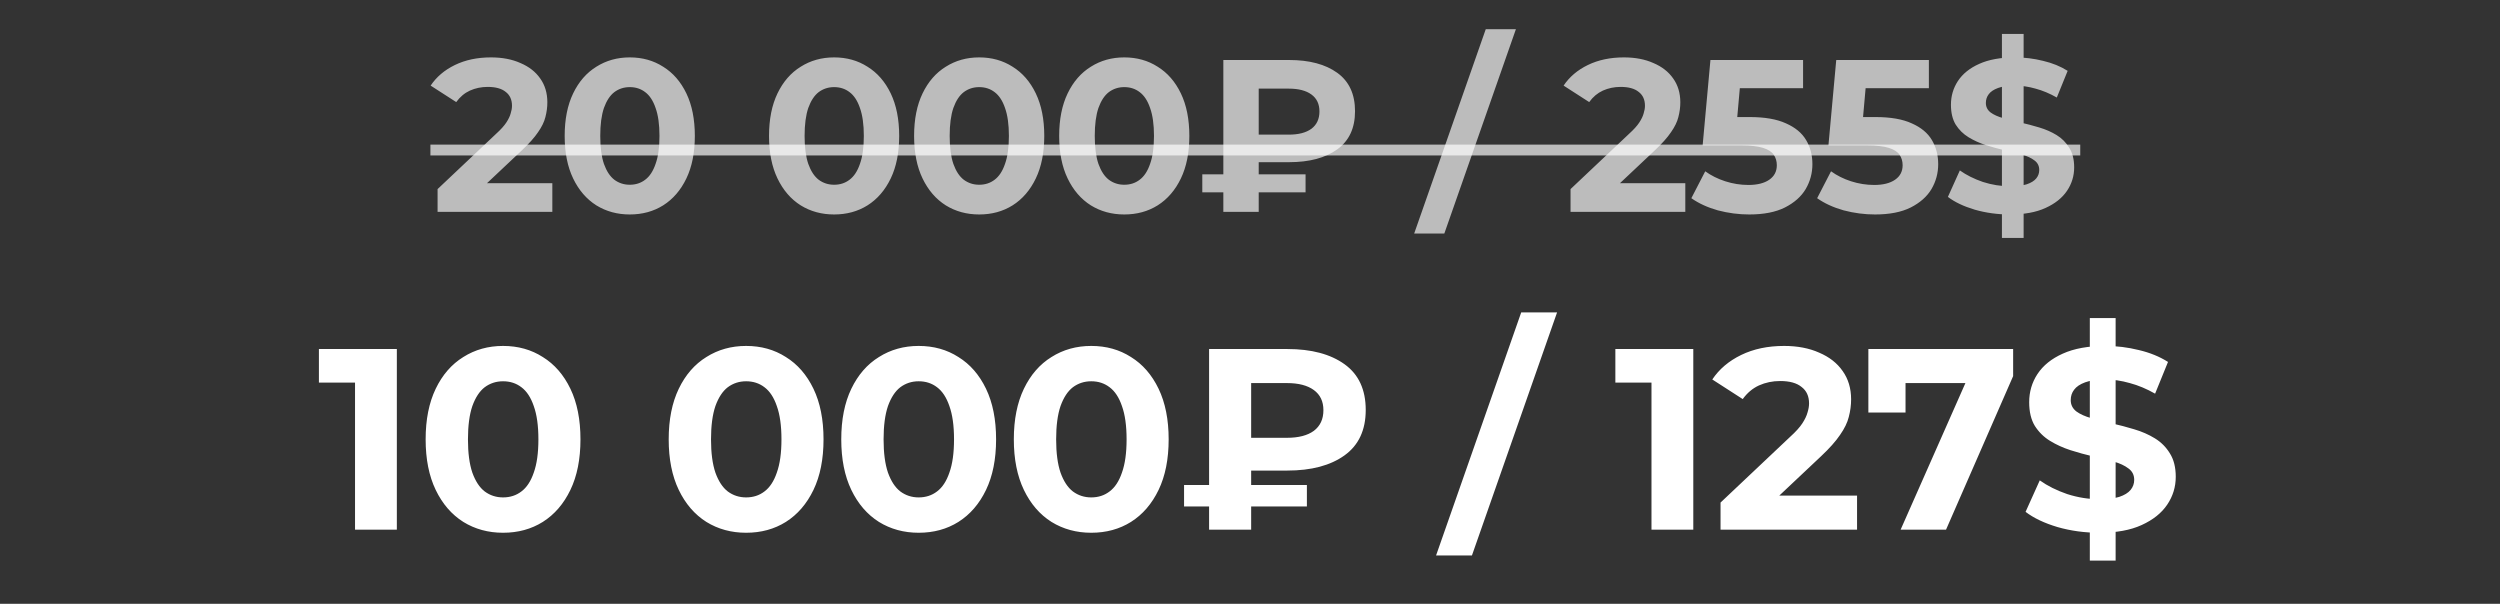
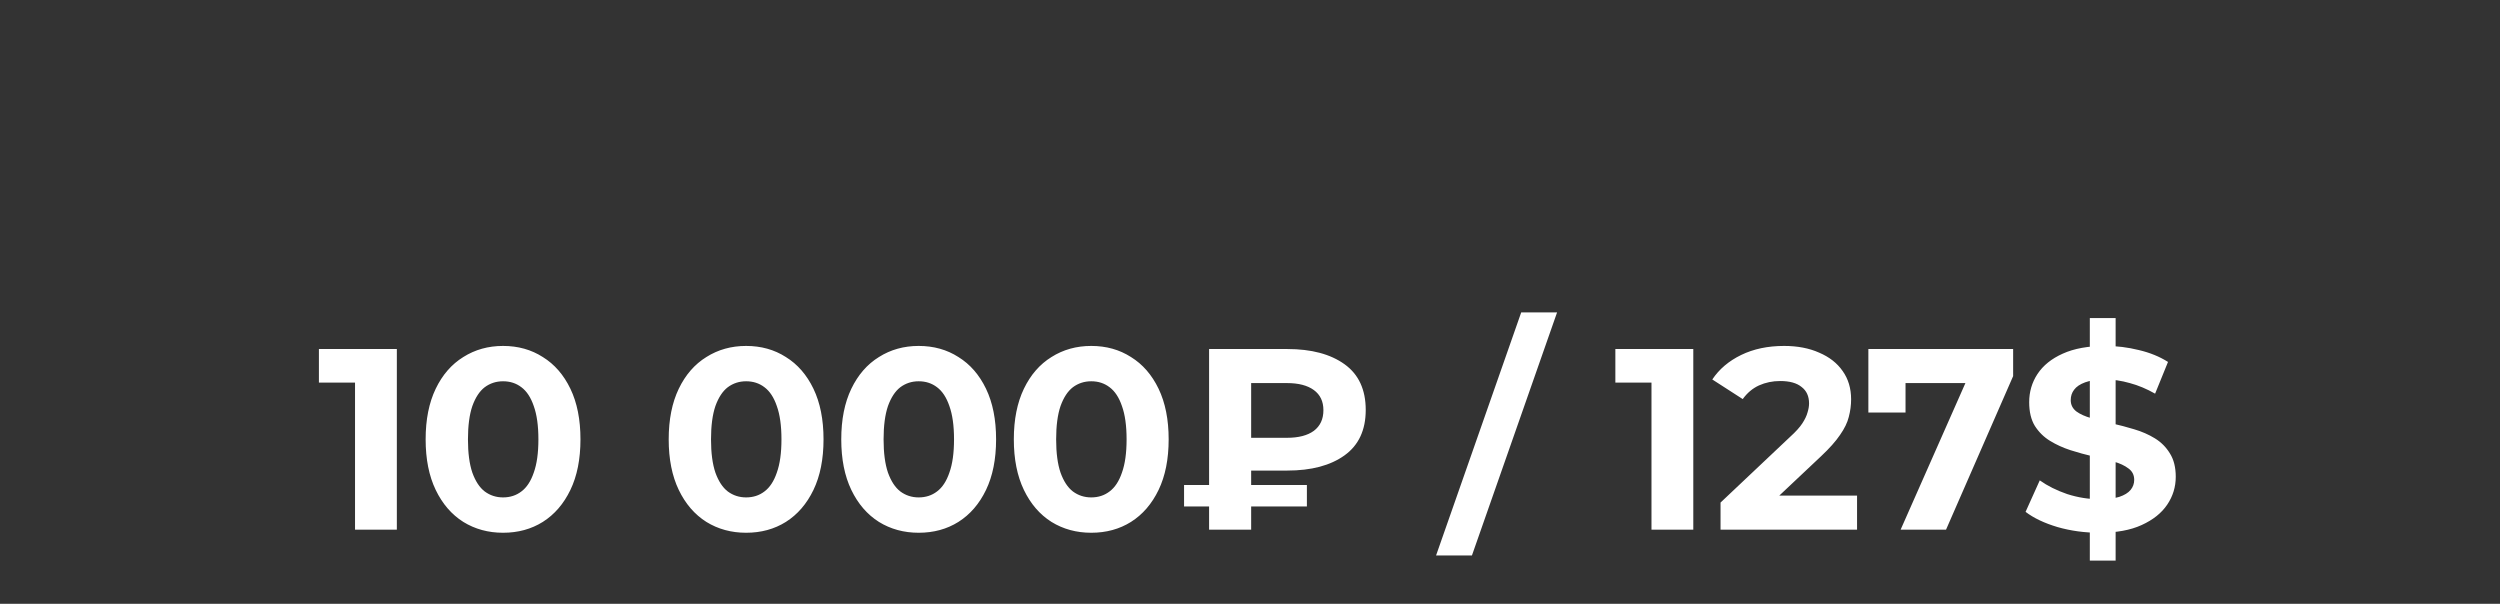
<svg xmlns="http://www.w3.org/2000/svg" width="236" height="57" viewBox="0 0 236 57" fill="none">
  <rect x="0" y="0" width="236" height="57" fill="#333333" stroke="none" />
  <path d="M33.515 50V34.41L35.22 36.115H30.105V32.948H37.462V50H33.515ZM47.488 50.292C46.092 50.292 44.841 49.951 43.737 49.269C42.632 48.571 41.764 47.564 41.13 46.249C40.497 44.933 40.18 43.342 40.18 41.474C40.18 39.606 40.497 38.015 41.13 36.699C41.764 35.384 42.632 34.385 43.737 33.703C44.841 33.005 46.092 32.656 47.488 32.656C48.901 32.656 50.151 33.005 51.24 33.703C52.344 34.385 53.213 35.384 53.846 36.699C54.48 38.015 54.796 39.606 54.796 41.474C54.796 43.342 54.48 44.933 53.846 46.249C53.213 47.564 52.344 48.571 51.24 49.269C50.151 49.951 48.901 50.292 47.488 50.292ZM47.488 46.955C48.154 46.955 48.73 46.768 49.218 46.395C49.721 46.021 50.111 45.428 50.387 44.616C50.679 43.804 50.825 42.757 50.825 41.474C50.825 40.191 50.679 39.144 50.387 38.332C50.111 37.52 49.721 36.927 49.218 36.553C48.73 36.18 48.154 35.993 47.488 35.993C46.839 35.993 46.262 36.18 45.759 36.553C45.271 36.927 44.882 37.52 44.589 38.332C44.313 39.144 44.175 40.191 44.175 41.474C44.175 42.757 44.313 43.804 44.589 44.616C44.882 45.428 45.271 46.021 45.759 46.395C46.262 46.768 46.839 46.955 47.488 46.955ZM70.433 50.292C69.037 50.292 67.786 49.951 66.682 49.269C65.577 48.571 64.709 47.564 64.075 46.249C63.442 44.933 63.125 43.342 63.125 41.474C63.125 39.606 63.442 38.015 64.075 36.699C64.709 35.384 65.577 34.385 66.682 33.703C67.786 33.005 69.037 32.656 70.433 32.656C71.846 32.656 73.097 33.005 74.185 33.703C75.289 34.385 76.158 35.384 76.791 36.699C77.424 38.015 77.741 39.606 77.741 41.474C77.741 43.342 77.424 44.933 76.791 46.249C76.158 47.564 75.289 48.571 74.185 49.269C73.097 49.951 71.846 50.292 70.433 50.292ZM70.433 46.955C71.099 46.955 71.676 46.768 72.163 46.395C72.666 46.021 73.056 45.428 73.332 44.616C73.624 43.804 73.77 42.757 73.77 41.474C73.77 40.191 73.624 39.144 73.332 38.332C73.056 37.52 72.666 36.927 72.163 36.553C71.676 36.18 71.099 35.993 70.433 35.993C69.784 35.993 69.207 36.18 68.704 36.553C68.216 36.927 67.827 37.52 67.534 38.332C67.258 39.144 67.12 40.191 67.12 41.474C67.12 42.757 67.258 43.804 67.534 44.616C67.827 45.428 68.216 46.021 68.704 46.395C69.207 46.768 69.784 46.955 70.433 46.955ZM86.723 50.292C85.326 50.292 84.076 49.951 82.972 49.269C81.867 48.571 80.998 47.564 80.365 46.249C79.732 44.933 79.415 43.342 79.415 41.474C79.415 39.606 79.732 38.015 80.365 36.699C80.998 35.384 81.867 34.385 82.972 33.703C84.076 33.005 85.326 32.656 86.723 32.656C88.136 32.656 89.386 33.005 90.474 33.703C91.579 34.385 92.448 35.384 93.081 36.699C93.714 38.015 94.031 39.606 94.031 41.474C94.031 43.342 93.714 44.933 93.081 46.249C92.448 47.564 91.579 48.571 90.474 49.269C89.386 49.951 88.136 50.292 86.723 50.292ZM86.723 46.955C87.389 46.955 87.965 46.768 88.453 46.395C88.956 46.021 89.346 45.428 89.622 44.616C89.914 43.804 90.06 42.757 90.06 41.474C90.06 40.191 89.914 39.144 89.622 38.332C89.346 37.52 88.956 36.927 88.453 36.553C87.965 36.18 87.389 35.993 86.723 35.993C86.073 35.993 85.497 36.18 84.993 36.553C84.506 36.927 84.117 37.52 83.824 38.332C83.548 39.144 83.41 40.191 83.41 41.474C83.41 42.757 83.548 43.804 83.824 44.616C84.117 45.428 84.506 46.021 84.993 46.395C85.497 46.768 86.073 46.955 86.723 46.955ZM103.013 50.292C101.616 50.292 100.366 49.951 99.261 49.269C98.157 48.571 97.288 47.564 96.655 46.249C96.022 44.933 95.705 43.342 95.705 41.474C95.705 39.606 96.022 38.015 96.655 36.699C97.288 35.384 98.157 34.385 99.261 33.703C100.366 33.005 101.616 32.656 103.013 32.656C104.426 32.656 105.676 33.005 106.764 33.703C107.869 34.385 108.737 35.384 109.371 36.699C110.004 38.015 110.321 39.606 110.321 41.474C110.321 43.342 110.004 44.933 109.371 46.249C108.737 47.564 107.869 48.571 106.764 49.269C105.676 49.951 104.426 50.292 103.013 50.292ZM103.013 46.955C103.679 46.955 104.255 46.768 104.742 46.395C105.246 46.021 105.636 45.428 105.912 44.616C106.204 43.804 106.35 42.757 106.35 41.474C106.35 40.191 106.204 39.144 105.912 38.332C105.636 37.52 105.246 36.927 104.742 36.553C104.255 36.18 103.679 35.993 103.013 35.993C102.363 35.993 101.787 36.18 101.283 36.553C100.796 36.927 100.406 37.52 100.114 38.332C99.838 39.144 99.7 40.191 99.7 41.474C99.7 42.757 99.838 43.804 100.114 44.616C100.406 45.428 100.796 46.021 101.283 46.395C101.787 46.768 102.363 46.955 103.013 46.955ZM114.138 50V32.948H121.519C123.793 32.948 125.596 33.427 126.927 34.385C128.259 35.343 128.925 36.781 128.925 38.697C128.925 40.597 128.259 42.026 126.927 42.984C125.596 43.943 123.793 44.422 121.519 44.422H116.331L118.109 42.668V50H114.138ZM118.109 43.082L116.331 41.328H121.495C122.583 41.328 123.428 41.109 124.028 40.67C124.629 40.215 124.93 39.566 124.93 38.721C124.93 37.893 124.629 37.26 124.028 36.821C123.428 36.383 122.583 36.163 121.495 36.163H116.331L118.109 34.288V43.082ZM111.775 47.808V45.786H123.371V47.808H111.775ZM135.565 52.436L143.603 29.489H146.989L138.951 52.436H135.565ZM155.9 50V34.41L157.606 36.115H152.49V32.948H159.847V50H155.9ZM162.419 50V47.442L168.996 41.23C169.516 40.759 169.898 40.337 170.141 39.964C170.385 39.59 170.547 39.249 170.629 38.941C170.726 38.632 170.775 38.348 170.775 38.088C170.775 37.406 170.539 36.886 170.068 36.529C169.614 36.155 168.94 35.969 168.046 35.969C167.332 35.969 166.666 36.107 166.049 36.383C165.448 36.659 164.936 37.089 164.514 37.674L161.64 35.822C162.289 34.848 163.199 34.077 164.368 33.508C165.537 32.94 166.885 32.656 168.412 32.656C169.679 32.656 170.783 32.867 171.725 33.289C172.683 33.695 173.422 34.272 173.942 35.019C174.477 35.766 174.745 36.659 174.745 37.698C174.745 38.25 174.672 38.803 174.526 39.355C174.396 39.891 174.12 40.459 173.698 41.06C173.292 41.661 172.691 42.335 171.895 43.082L166.439 48.222L165.683 46.785H175.306V50H162.419ZM179.419 50L186.288 34.458L187.311 36.163H178.128L179.882 34.312V38.941H176.374V32.948H190.04V35.506L183.706 50H179.419ZM197.279 52.923V30.025H199.715V52.923H197.279ZM198.156 50.292C196.792 50.292 195.485 50.114 194.234 49.756C192.984 49.383 191.977 48.904 191.214 48.319L192.553 45.347C193.284 45.867 194.145 46.297 195.135 46.638C196.142 46.963 197.157 47.126 198.18 47.126C198.96 47.126 199.585 47.052 200.056 46.906C200.543 46.744 200.901 46.525 201.128 46.249C201.355 45.972 201.469 45.656 201.469 45.298C201.469 44.844 201.29 44.486 200.933 44.227C200.576 43.951 200.105 43.731 199.52 43.569C198.936 43.39 198.286 43.228 197.571 43.082C196.873 42.919 196.167 42.724 195.452 42.497C194.754 42.27 194.112 41.977 193.528 41.62C192.943 41.263 192.464 40.792 192.09 40.207C191.733 39.623 191.555 38.876 191.555 37.966C191.555 36.992 191.814 36.107 192.334 35.311C192.87 34.499 193.666 33.857 194.721 33.386C195.793 32.899 197.133 32.656 198.741 32.656C199.813 32.656 200.868 32.786 201.908 33.045C202.947 33.289 203.864 33.663 204.66 34.166L203.442 37.162C202.646 36.708 201.851 36.375 201.055 36.163C200.259 35.936 199.48 35.822 198.716 35.822C197.953 35.822 197.328 35.912 196.841 36.09C196.353 36.269 196.004 36.505 195.793 36.797C195.582 37.073 195.477 37.398 195.477 37.771C195.477 38.21 195.655 38.567 196.012 38.843C196.37 39.103 196.841 39.314 197.425 39.477C198.01 39.639 198.651 39.801 199.35 39.964C200.064 40.126 200.771 40.313 201.469 40.524C202.184 40.735 202.833 41.019 203.418 41.377C204.003 41.734 204.473 42.205 204.831 42.789C205.204 43.374 205.391 44.113 205.391 45.006C205.391 45.964 205.123 46.841 204.587 47.637C204.051 48.433 203.247 49.074 202.176 49.562C201.12 50.049 199.78 50.292 198.156 50.292Z" fill="white" />
-   <path d="M41.307 20V17.85L46.837 12.627C47.273 12.231 47.594 11.876 47.799 11.562C48.004 11.248 48.141 10.961 48.209 10.702C48.291 10.443 48.332 10.204 48.332 9.985C48.332 9.412 48.134 8.975 47.738 8.675C47.355 8.361 46.789 8.204 46.038 8.204C45.437 8.204 44.877 8.32 44.359 8.552C43.853 8.784 43.423 9.146 43.068 9.637L40.652 8.081C41.198 7.261 41.962 6.613 42.945 6.135C43.928 5.657 45.062 5.418 46.345 5.418C47.41 5.418 48.339 5.596 49.13 5.951C49.936 6.292 50.557 6.777 50.994 7.405C51.445 8.033 51.67 8.784 51.67 9.658C51.67 10.122 51.608 10.586 51.486 11.05C51.376 11.501 51.144 11.979 50.789 12.484C50.448 12.989 49.943 13.556 49.274 14.184L44.686 18.505L44.051 17.297H52.141V20H41.307ZM59.449 20.246C58.275 20.246 57.224 19.959 56.295 19.386C55.367 18.799 54.636 17.952 54.104 16.846C53.571 15.74 53.305 14.402 53.305 12.832C53.305 11.262 53.571 9.924 54.104 8.818C54.636 7.712 55.367 6.872 56.295 6.299C57.224 5.712 58.275 5.418 59.449 5.418C60.637 5.418 61.688 5.712 62.603 6.299C63.532 6.872 64.262 7.712 64.794 8.818C65.327 9.924 65.593 11.262 65.593 12.832C65.593 14.402 65.327 15.74 64.794 16.846C64.262 17.952 63.532 18.799 62.603 19.386C61.688 19.959 60.637 20.246 59.449 20.246ZM59.449 17.44C60.009 17.44 60.494 17.283 60.903 16.969C61.327 16.655 61.654 16.157 61.886 15.474C62.132 14.791 62.255 13.911 62.255 12.832C62.255 11.753 62.132 10.873 61.886 10.19C61.654 9.507 61.327 9.009 60.903 8.695C60.494 8.381 60.009 8.224 59.449 8.224C58.903 8.224 58.418 8.381 57.995 8.695C57.585 9.009 57.258 9.507 57.012 10.19C56.78 10.873 56.664 11.753 56.664 12.832C56.664 13.911 56.78 14.791 57.012 15.474C57.258 16.157 57.585 16.655 57.995 16.969C58.418 17.283 58.903 17.44 59.449 17.44ZM78.74 20.246C77.565 20.246 76.514 19.959 75.586 19.386C74.657 18.799 73.927 17.952 73.394 16.846C72.862 15.74 72.596 14.402 72.596 12.832C72.596 11.262 72.862 9.924 73.394 8.818C73.927 7.712 74.657 6.872 75.586 6.299C76.514 5.712 77.565 5.418 78.74 5.418C79.927 5.418 80.979 5.712 81.893 6.299C82.822 6.872 83.552 7.712 84.085 8.818C84.617 9.924 84.883 11.262 84.883 12.832C84.883 14.402 84.617 15.74 84.085 16.846C83.552 17.952 82.822 18.799 81.893 19.386C80.979 19.959 79.927 20.246 78.74 20.246ZM78.74 17.44C79.299 17.44 79.784 17.283 80.194 16.969C80.617 16.655 80.945 16.157 81.177 15.474C81.422 14.791 81.545 13.911 81.545 12.832C81.545 11.753 81.422 10.873 81.177 10.19C80.945 9.507 80.617 9.009 80.194 8.695C79.784 8.381 79.299 8.224 78.74 8.224C78.193 8.224 77.709 8.381 77.285 8.695C76.876 9.009 76.548 9.507 76.302 10.19C76.07 10.873 75.954 11.753 75.954 12.832C75.954 13.911 76.07 14.791 76.302 15.474C76.548 16.157 76.876 16.655 77.285 16.969C77.709 17.283 78.193 17.44 78.74 17.44ZM92.435 20.246C91.26 20.246 90.209 19.959 89.281 19.386C88.352 18.799 87.622 17.952 87.089 16.846C86.557 15.74 86.291 14.402 86.291 12.832C86.291 11.262 86.557 9.924 87.089 8.818C87.622 7.712 88.352 6.872 89.281 6.299C90.209 5.712 91.26 5.418 92.435 5.418C93.623 5.418 94.674 5.712 95.589 6.299C96.517 6.872 97.248 7.712 97.78 8.818C98.312 9.924 98.579 11.262 98.579 12.832C98.579 14.402 98.312 15.74 97.78 16.846C97.248 17.952 96.517 18.799 95.589 19.386C94.674 19.959 93.623 20.246 92.435 20.246ZM92.435 17.44C92.995 17.44 93.479 17.283 93.889 16.969C94.312 16.655 94.64 16.157 94.872 15.474C95.118 14.791 95.24 13.911 95.24 12.832C95.24 11.753 95.118 10.873 94.872 10.19C94.64 9.507 94.312 9.009 93.889 8.695C93.479 8.381 92.995 8.224 92.435 8.224C91.889 8.224 91.404 8.381 90.981 8.695C90.571 9.009 90.243 9.507 89.998 10.19C89.766 10.873 89.649 11.753 89.649 12.832C89.649 13.911 89.766 14.791 89.998 15.474C90.243 16.157 90.571 16.655 90.981 16.969C91.404 17.283 91.889 17.44 92.435 17.44ZM106.13 20.246C104.956 20.246 103.904 19.959 102.976 19.386C102.048 18.799 101.317 17.952 100.785 16.846C100.252 15.74 99.986 14.402 99.986 12.832C99.986 11.262 100.252 9.924 100.785 8.818C101.317 7.712 102.048 6.872 102.976 6.299C103.904 5.712 104.956 5.418 106.13 5.418C107.318 5.418 108.369 5.712 109.284 6.299C110.212 6.872 110.943 7.712 111.475 8.818C112.008 9.924 112.274 11.262 112.274 12.832C112.274 14.402 112.008 15.74 111.475 16.846C110.943 17.952 110.212 18.799 109.284 19.386C108.369 19.959 107.318 20.246 106.13 20.246ZM106.13 17.44C106.69 17.44 107.174 17.283 107.584 16.969C108.007 16.655 108.335 16.157 108.567 15.474C108.813 14.791 108.936 13.911 108.936 12.832C108.936 11.753 108.813 10.873 108.567 10.19C108.335 9.507 108.007 9.009 107.584 8.695C107.174 8.381 106.69 8.224 106.13 8.224C105.584 8.224 105.099 8.381 104.676 8.695C104.266 9.009 103.939 9.507 103.693 10.19C103.461 10.873 103.345 11.753 103.345 12.832C103.345 13.911 103.461 14.791 103.693 15.474C103.939 16.157 104.266 16.655 104.676 16.969C105.099 17.283 105.584 17.44 106.13 17.44ZM115.483 20V5.664H121.689C123.6 5.664 125.116 6.067 126.235 6.872C127.355 7.678 127.915 8.886 127.915 10.497C127.915 12.095 127.355 13.296 126.235 14.102C125.116 14.907 123.6 15.31 121.689 15.31H117.327L118.822 13.835V20H115.483ZM118.822 14.184L117.327 12.709H121.668C122.583 12.709 123.293 12.525 123.798 12.156C124.303 11.774 124.556 11.228 124.556 10.518C124.556 9.821 124.303 9.289 123.798 8.92C123.293 8.552 122.583 8.367 121.668 8.367H117.327L118.822 6.79V14.184ZM113.497 18.157V16.457H123.245V18.157H113.497ZM133.497 22.048L140.255 2.756H143.102L136.344 22.048H133.497ZM148.259 20V17.85L153.789 12.627C154.226 12.231 154.546 11.876 154.751 11.562C154.956 11.248 155.093 10.961 155.161 10.702C155.243 10.443 155.284 10.204 155.284 9.985C155.284 9.412 155.086 8.975 154.69 8.675C154.307 8.361 153.741 8.204 152.99 8.204C152.389 8.204 151.829 8.32 151.311 8.552C150.805 8.784 150.375 9.146 150.02 9.637L147.604 8.081C148.15 7.261 148.914 6.613 149.897 6.135C150.88 5.657 152.014 5.418 153.297 5.418C154.362 5.418 155.29 5.596 156.082 5.951C156.888 6.292 157.509 6.777 157.946 7.405C158.397 8.033 158.622 8.784 158.622 9.658C158.622 10.122 158.56 10.586 158.438 11.05C158.328 11.501 158.096 11.979 157.741 12.484C157.4 12.989 156.895 13.556 156.226 14.184L151.638 18.505L151.003 17.297H159.093V20H148.259ZM165.131 20.246C164.135 20.246 163.145 20.116 162.162 19.857C161.192 19.584 160.36 19.201 159.663 18.71L160.974 16.17C161.52 16.566 162.148 16.88 162.858 17.112C163.582 17.344 164.312 17.46 165.049 17.46C165.882 17.46 166.538 17.297 167.016 16.969C167.493 16.641 167.732 16.184 167.732 15.597C167.732 15.228 167.637 14.9 167.446 14.614C167.254 14.327 166.913 14.109 166.422 13.958C165.944 13.808 165.268 13.733 164.394 13.733H160.728L161.465 5.664H170.21V8.326H162.653L164.374 6.811L163.862 12.566L162.141 11.05H165.172C166.592 11.05 167.732 11.248 168.592 11.644C169.466 12.027 170.101 12.552 170.497 13.221C170.893 13.89 171.091 14.648 171.091 15.494C171.091 16.341 170.879 17.126 170.456 17.85C170.033 18.56 169.378 19.14 168.49 19.59C167.616 20.027 166.497 20.246 165.131 20.246ZM177.007 20.246C176.01 20.246 175.02 20.116 174.037 19.857C173.068 19.584 172.235 19.201 171.538 18.71L172.849 16.17C173.395 16.566 174.023 16.88 174.733 17.112C175.457 17.344 176.187 17.46 176.925 17.46C177.757 17.46 178.413 17.297 178.891 16.969C179.369 16.641 179.608 16.184 179.608 15.597C179.608 15.228 179.512 14.9 179.321 14.614C179.13 14.327 178.788 14.109 178.297 13.958C177.819 13.808 177.143 13.733 176.269 13.733H172.603L173.341 5.664H182.086V8.326H174.528L176.249 6.811L175.737 12.566L174.016 11.05H177.048C178.467 11.05 179.608 11.248 180.468 11.644C181.341 12.027 181.976 12.552 182.372 13.221C182.768 13.89 182.966 14.648 182.966 15.494C182.966 16.341 182.755 17.126 182.331 17.85C181.908 18.56 181.253 19.14 180.365 19.59C179.491 20.027 178.372 20.246 177.007 20.246ZM188.982 22.458V3.206H191.03V22.458H188.982ZM189.719 20.246C188.572 20.246 187.473 20.096 186.422 19.795C185.37 19.481 184.524 19.078 183.882 18.587L185.009 16.088C185.623 16.525 186.347 16.887 187.18 17.174C188.026 17.447 188.879 17.583 189.74 17.583C190.395 17.583 190.921 17.522 191.316 17.399C191.726 17.262 192.026 17.078 192.218 16.846C192.409 16.614 192.504 16.348 192.504 16.047C192.504 15.665 192.354 15.365 192.054 15.146C191.753 14.914 191.357 14.73 190.866 14.593C190.374 14.443 189.828 14.307 189.228 14.184C188.64 14.047 188.047 13.883 187.446 13.692C186.859 13.501 186.319 13.255 185.828 12.955C185.336 12.655 184.934 12.259 184.62 11.767C184.319 11.275 184.169 10.648 184.169 9.883C184.169 9.064 184.387 8.32 184.824 7.651C185.275 6.968 185.944 6.429 186.831 6.033C187.732 5.623 188.859 5.418 190.211 5.418C191.112 5.418 191.999 5.527 192.873 5.746C193.747 5.951 194.518 6.265 195.187 6.688L194.163 9.207C193.494 8.825 192.825 8.545 192.156 8.367C191.487 8.176 190.832 8.081 190.19 8.081C189.548 8.081 189.023 8.156 188.613 8.306C188.204 8.456 187.91 8.654 187.732 8.9C187.555 9.132 187.466 9.405 187.466 9.719C187.466 10.088 187.616 10.388 187.917 10.62C188.217 10.839 188.613 11.016 189.105 11.153C189.596 11.289 190.135 11.426 190.723 11.562C191.323 11.699 191.917 11.856 192.504 12.033C193.105 12.211 193.651 12.45 194.143 12.75C194.634 13.05 195.03 13.446 195.331 13.938C195.645 14.429 195.802 15.051 195.802 15.802C195.802 16.607 195.576 17.344 195.126 18.013C194.675 18.683 193.999 19.222 193.098 19.631C192.211 20.041 191.084 20.246 189.719 20.246Z" fill="white" fill-opacity="0.67" />
-   <path d="M40.631 13.651H196.375V14.675H40.631V13.651Z" fill="white" fill-opacity="0.67" />
</svg>